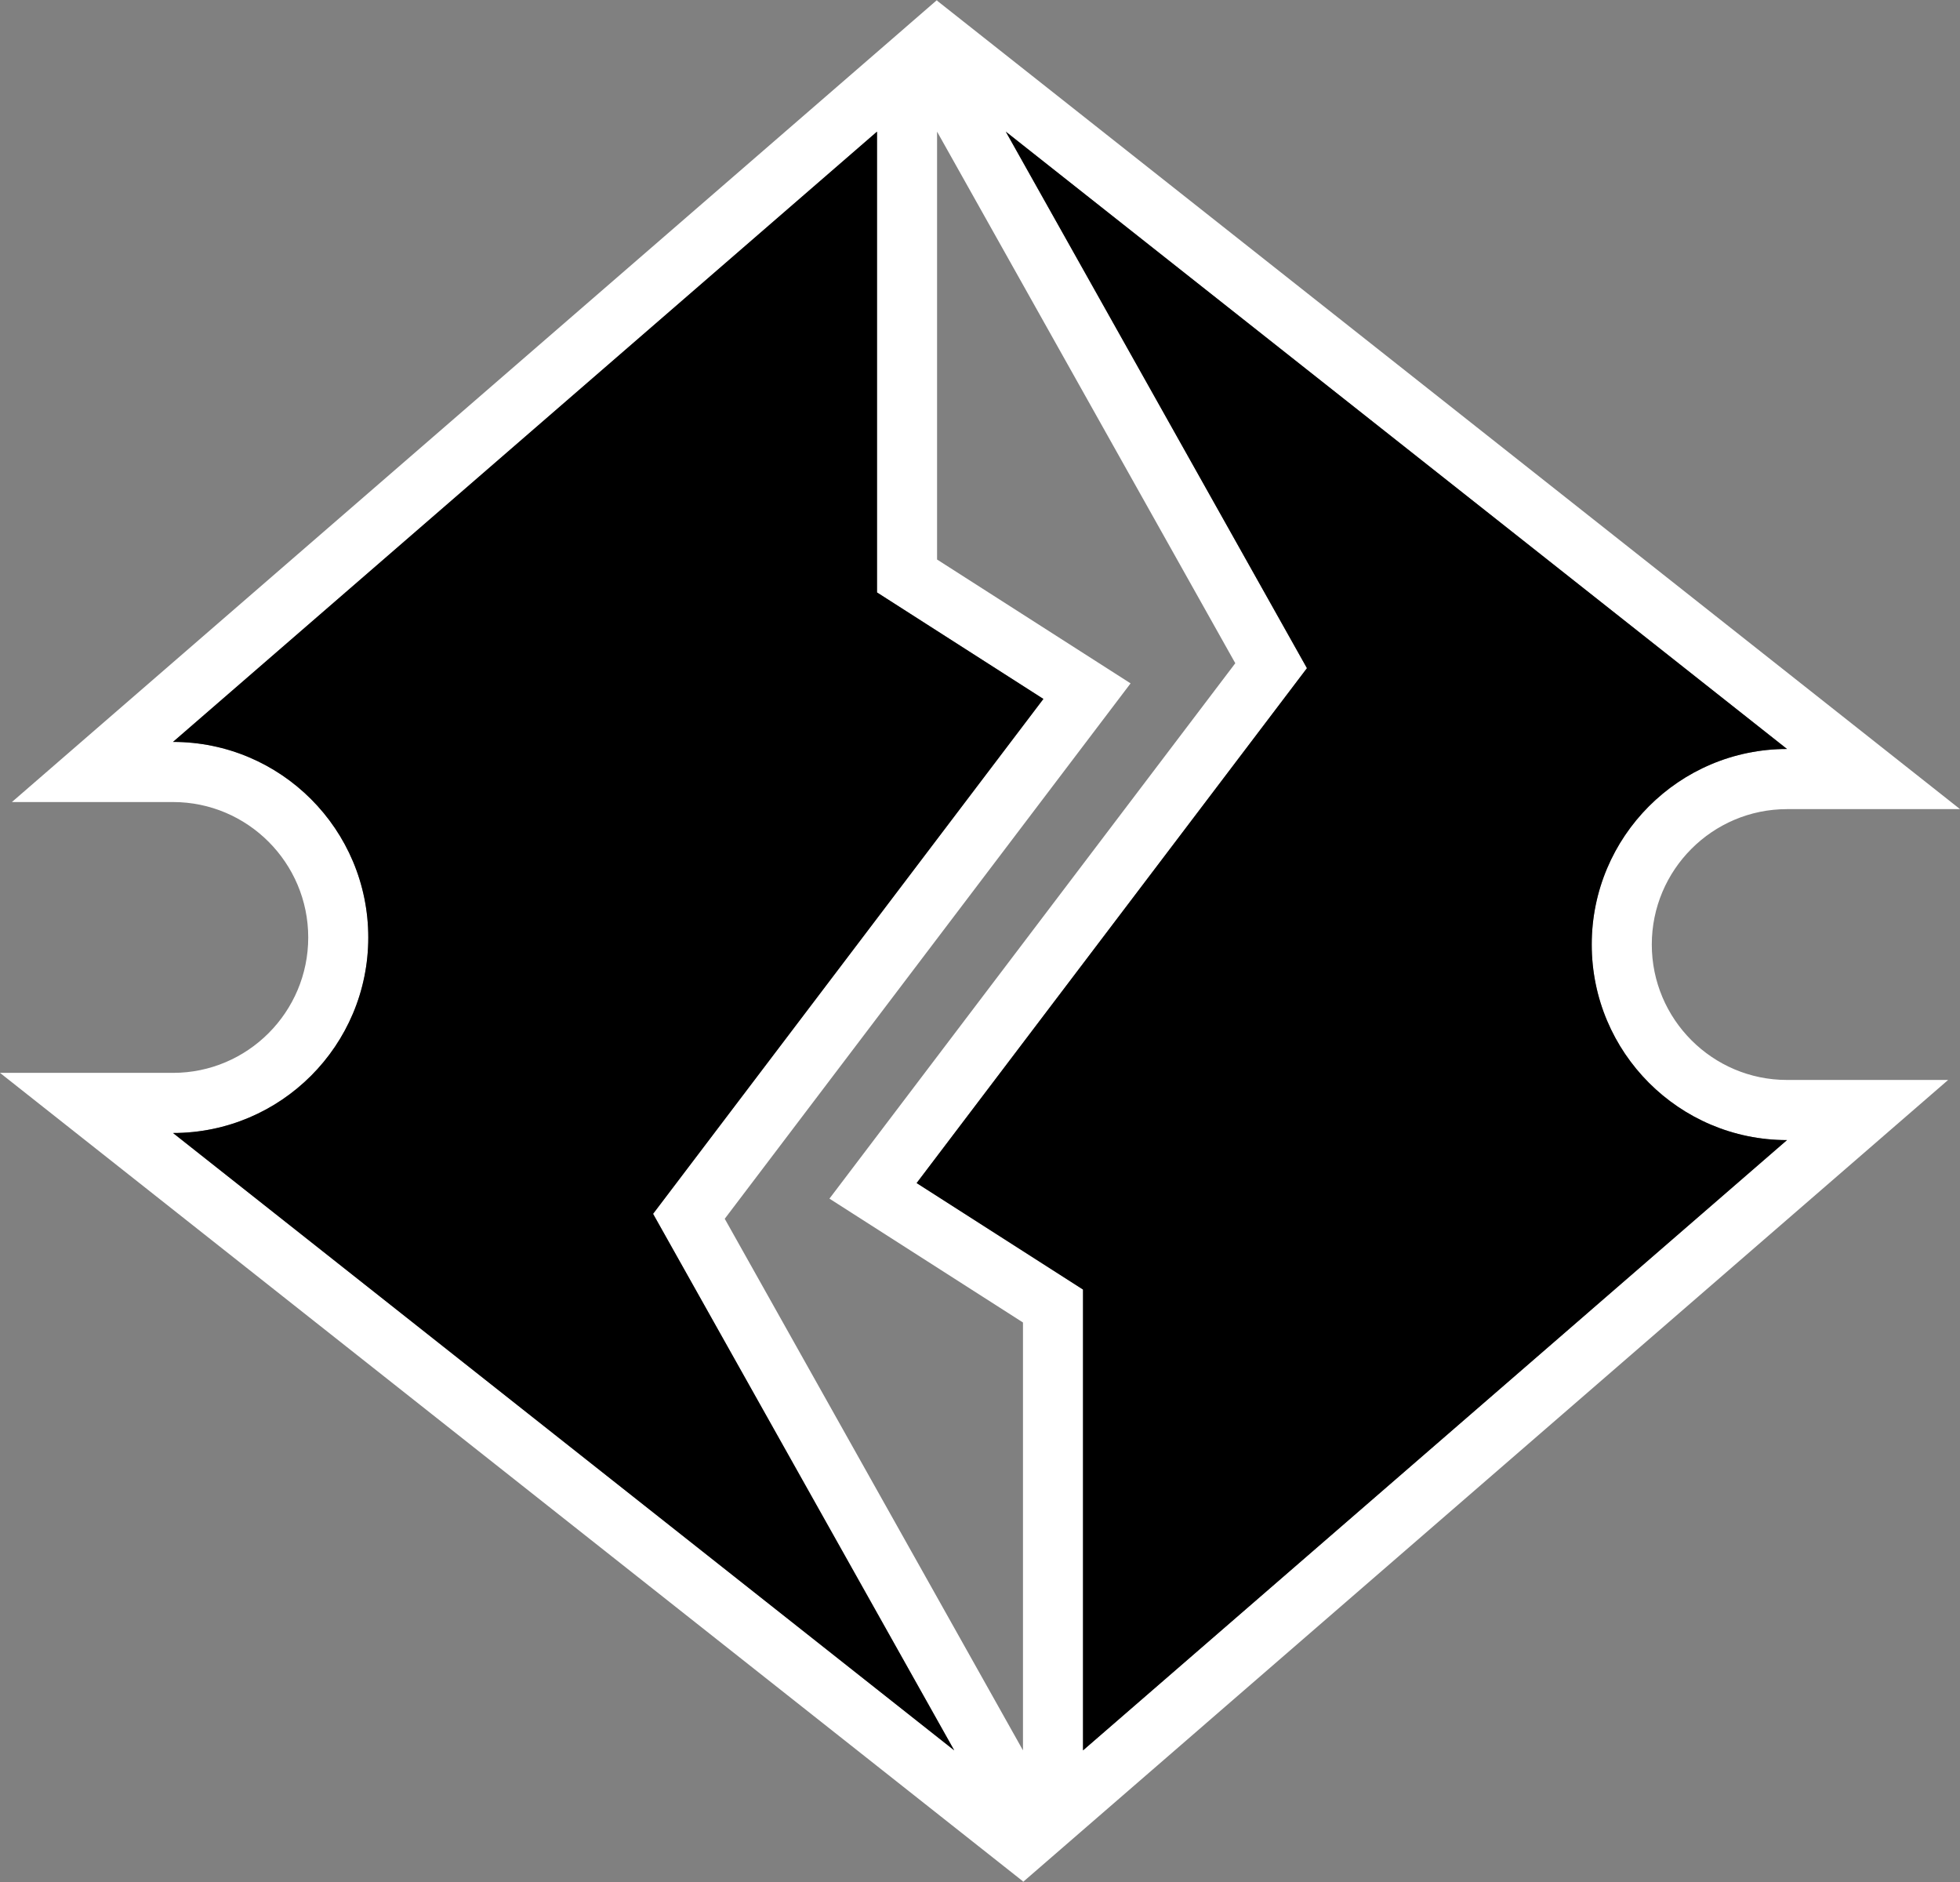
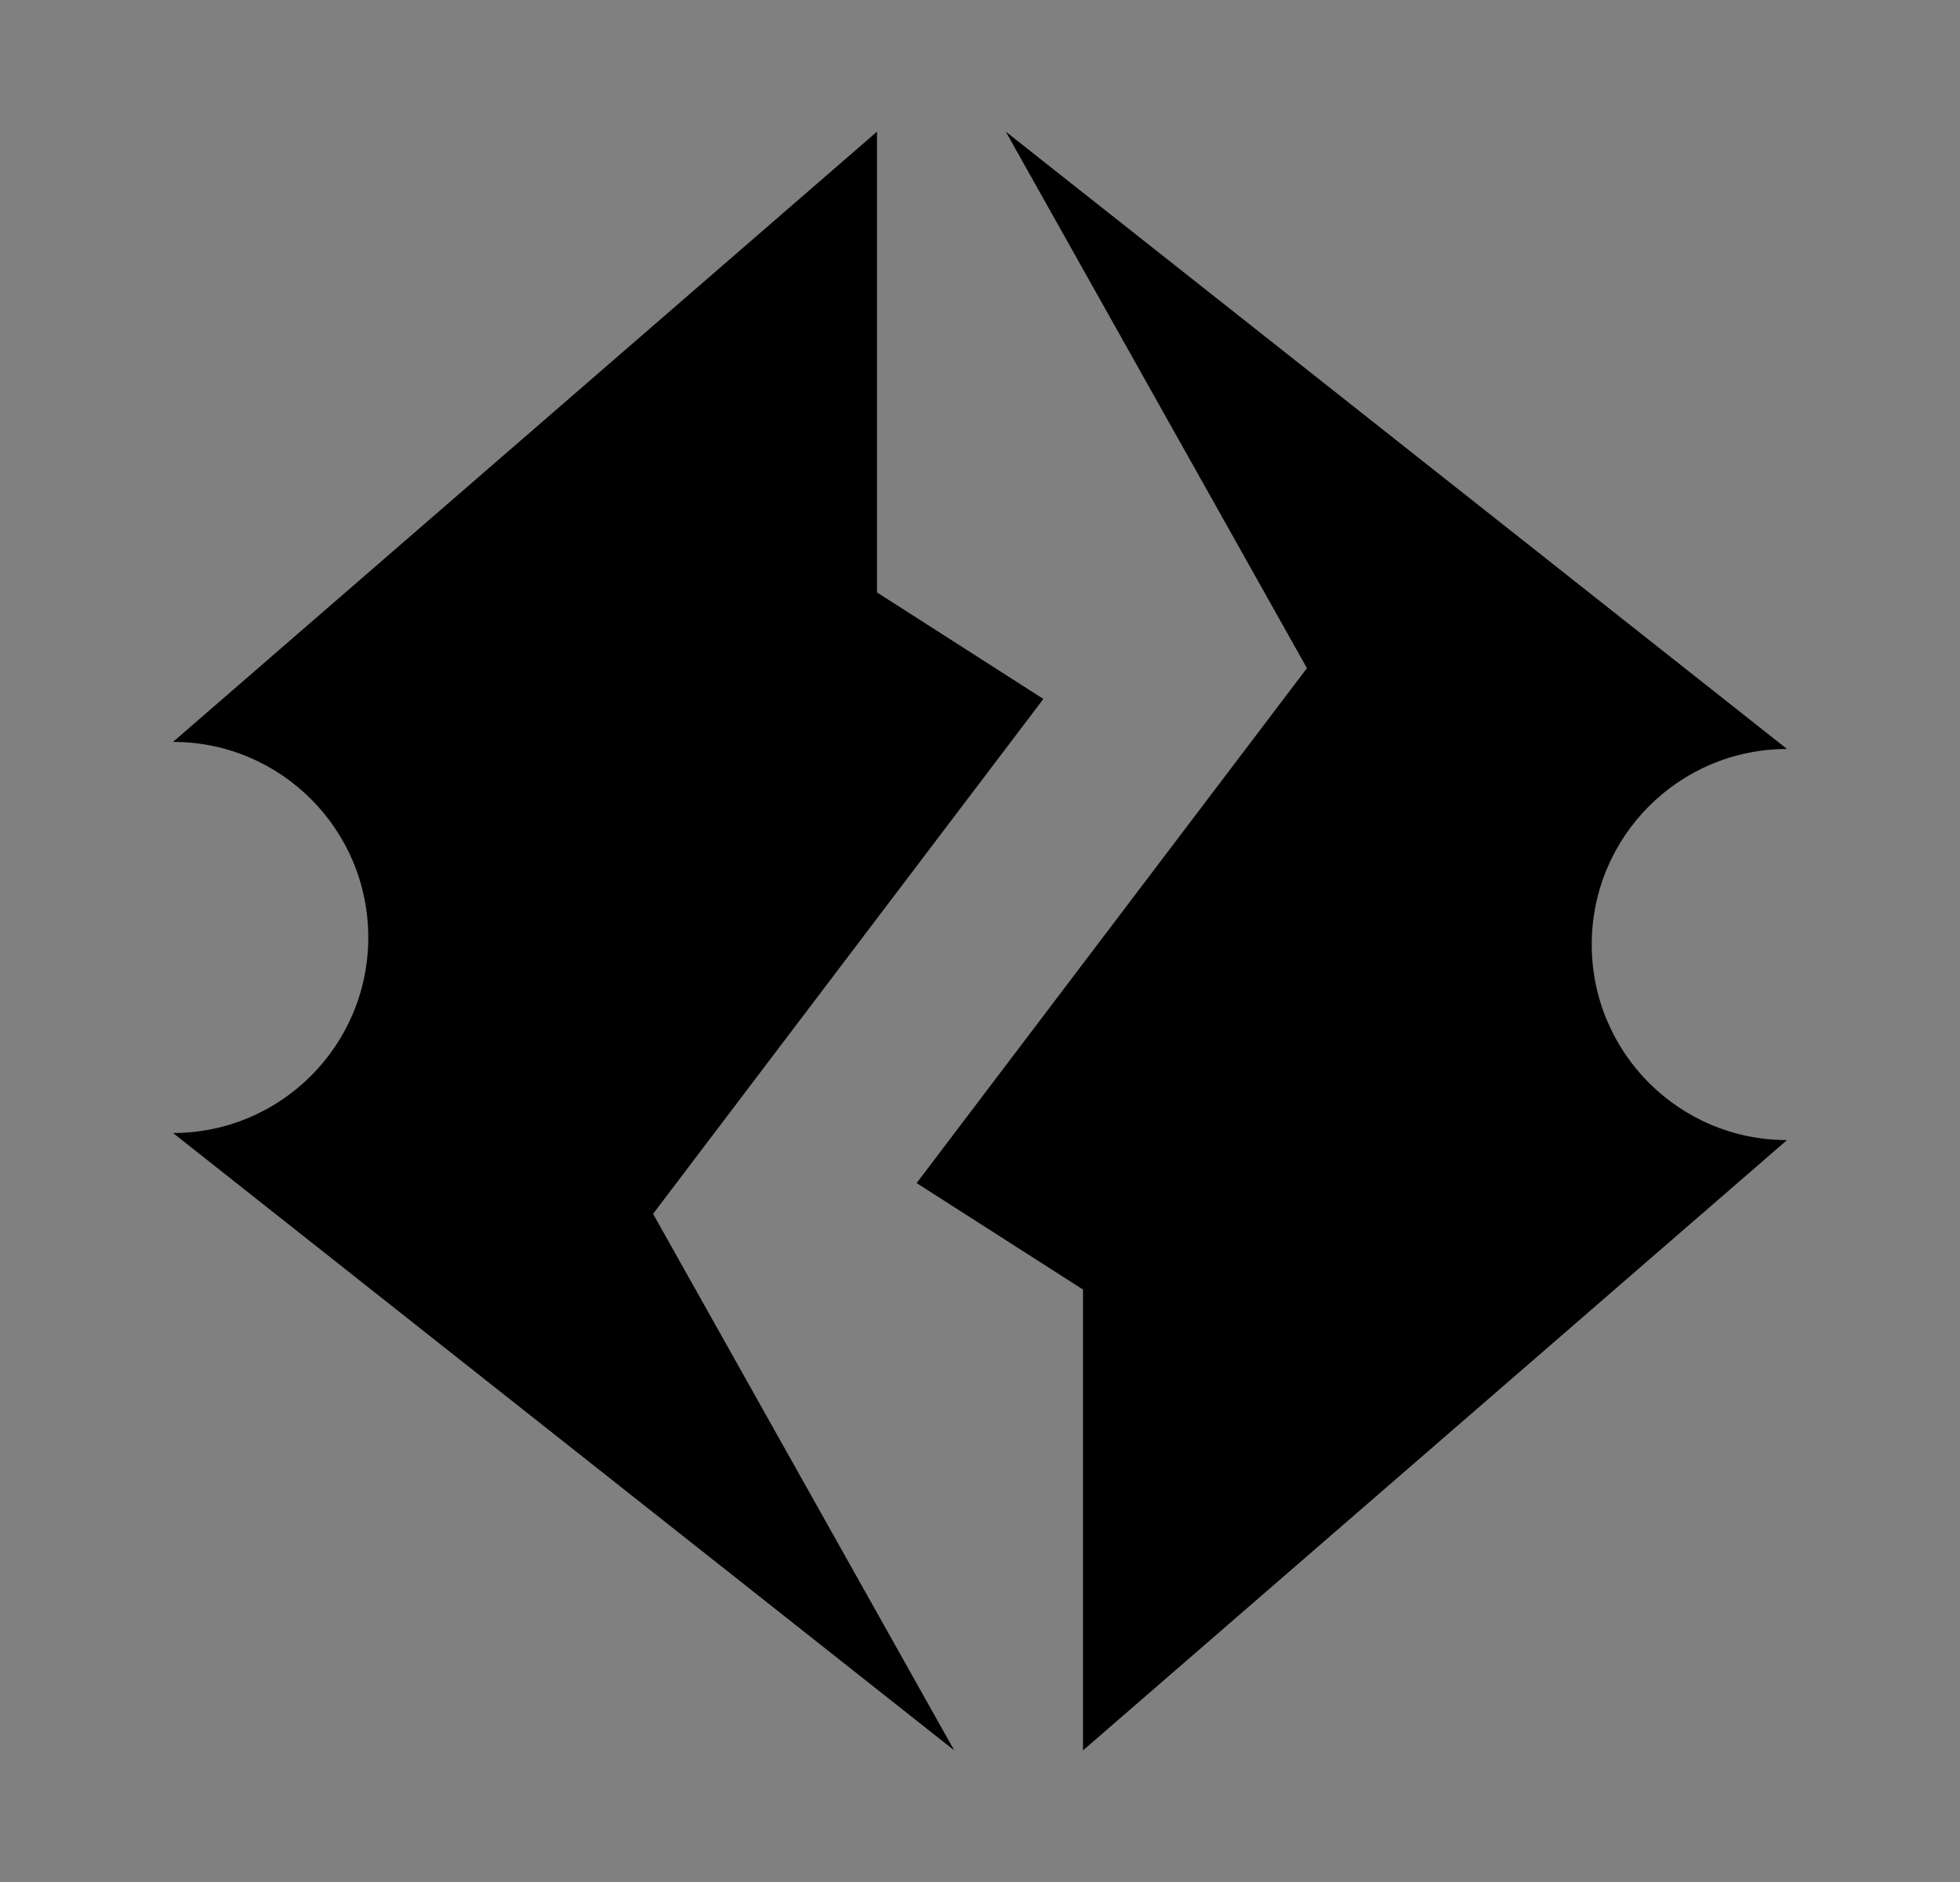
<svg xmlns="http://www.w3.org/2000/svg" version="1.1" width="600" height="576">
  <rect width="100%" height="100%" fill="#808080" stroke="none" />
  <g transform="matrix(1.6,0,0,1.6,-1123.925,-618.667)">
-     <path d="m 938.797,513.533 -77.65,102.415 37.028,23.691 0,81.846 -57.06,-101.685 77.647,-102.415 -37.024,-23.692 0,-81.846 57.059,101.686 z m 105.559,16.404 c -20.636,0.003 -37.361,16.749 -37.361,37.406 0,20.657 16.729,37.407 37.361,37.407 l -134.692,116.735 0,-88.146 -31.835,-20.369 74.676,-98.493 -57.617,-102.631 149.469,118.09 z m -308.799,73.457 c 20.633,0 37.358,-16.747 37.358,-37.404 0,-20.661 -16.725,-37.407 -37.361,-37.407 l 134.696,-116.736 0,88.145 31.831,20.371 -74.676,98.494 57.617,102.629 -149.465,-118.091 z m 146.102,-216.66 -176.931,153.351 30.825,0 c 14.266,0 25.872,11.621 25.872,25.905 0,14.283 -11.604,25.9 -25.869,25.9 l -33.104,0 195.721,154.649 0,0.128 0.075,-0.068 176.933,-153.352 -30.826,0 c -14.265,0 -25.871,-11.62 -25.871,-25.904 0,-14.283 11.606,-25.901 25.871,-25.902 l 33.097,-0.005 -195.715,-154.641 0,-0.128 -0.079,0.068 z" style="fill:#ffffff" />
    <path d="m 735.553,528.583 c 20.635,0 37.361,16.745 37.361,37.407 0,20.656 -16.726,37.404 -37.359,37.404 l 149.466,118.091 -57.619,-102.629 74.677,-98.494 -31.832,-20.371 0,-88.145 -134.695,116.736 z" />
    <path d="m 1044.355,604.75 c -20.633,0 -37.361,-16.749 -37.361,-37.407 0,-20.656 16.726,-37.404 37.361,-37.406 l -149.469,-118.089 57.619,102.63 -74.677,98.493 31.835,20.369 0,88.147 134.692,-116.736 z" />
  </g>
</svg>